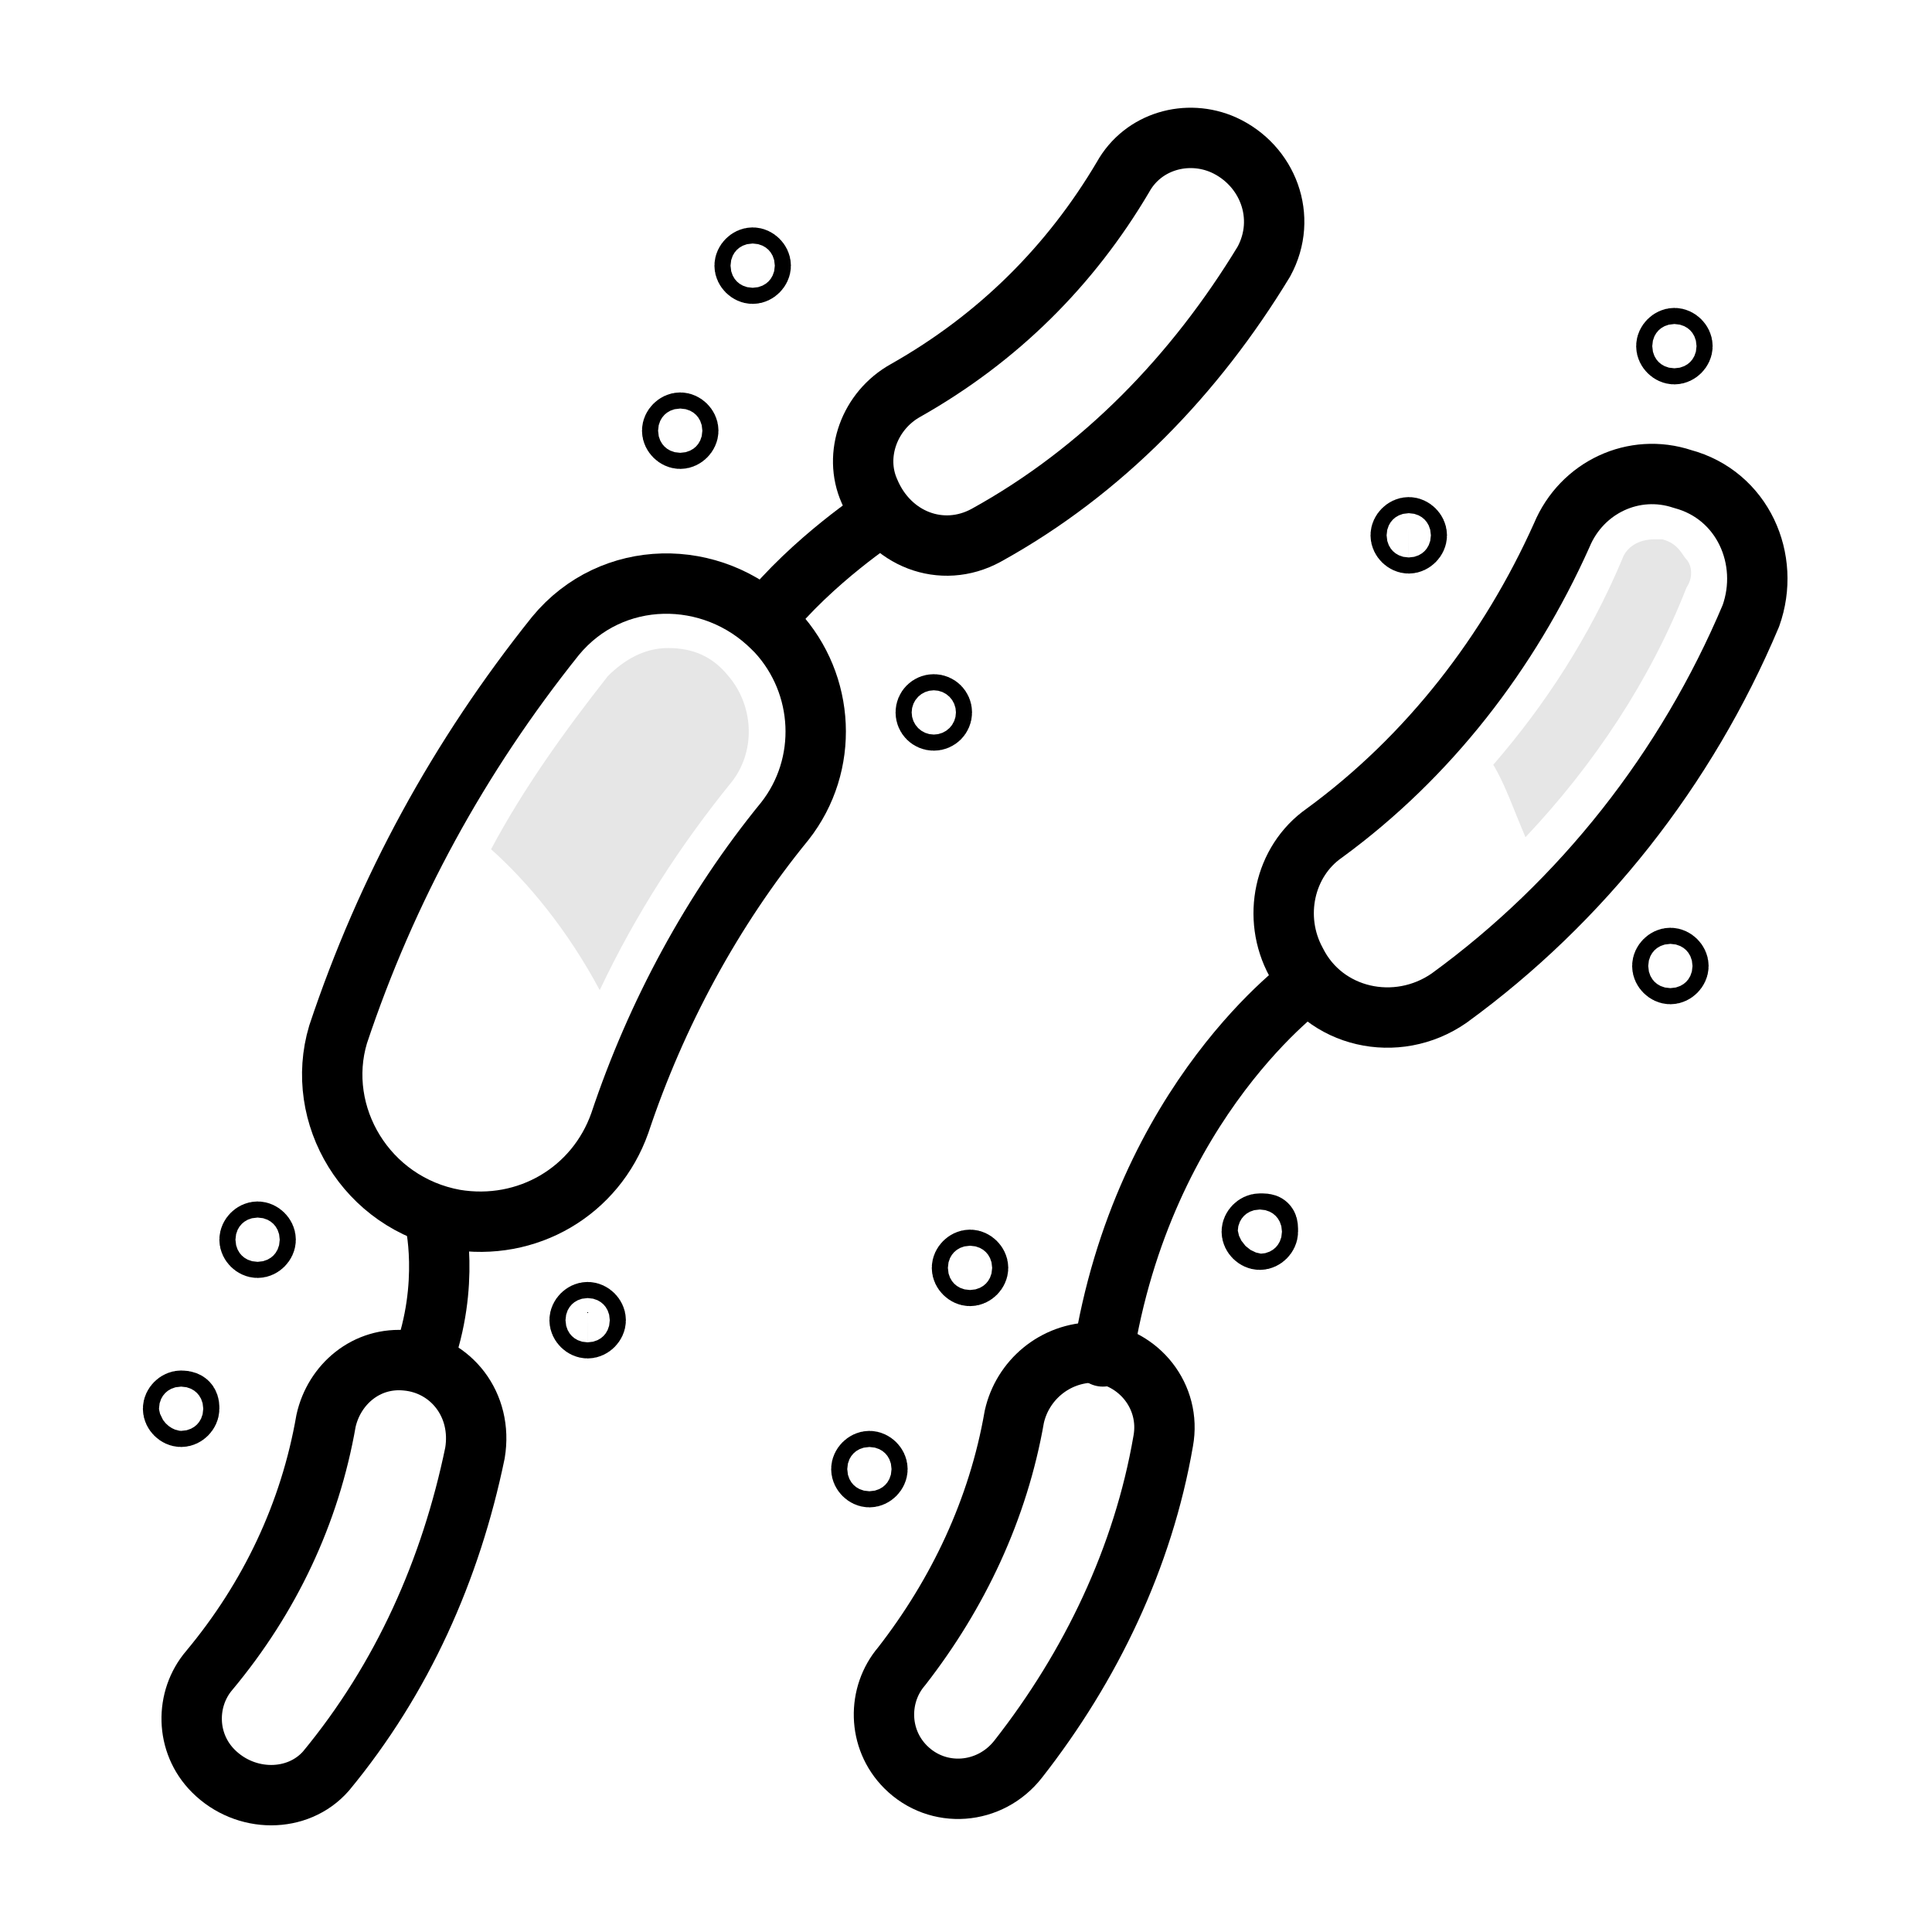
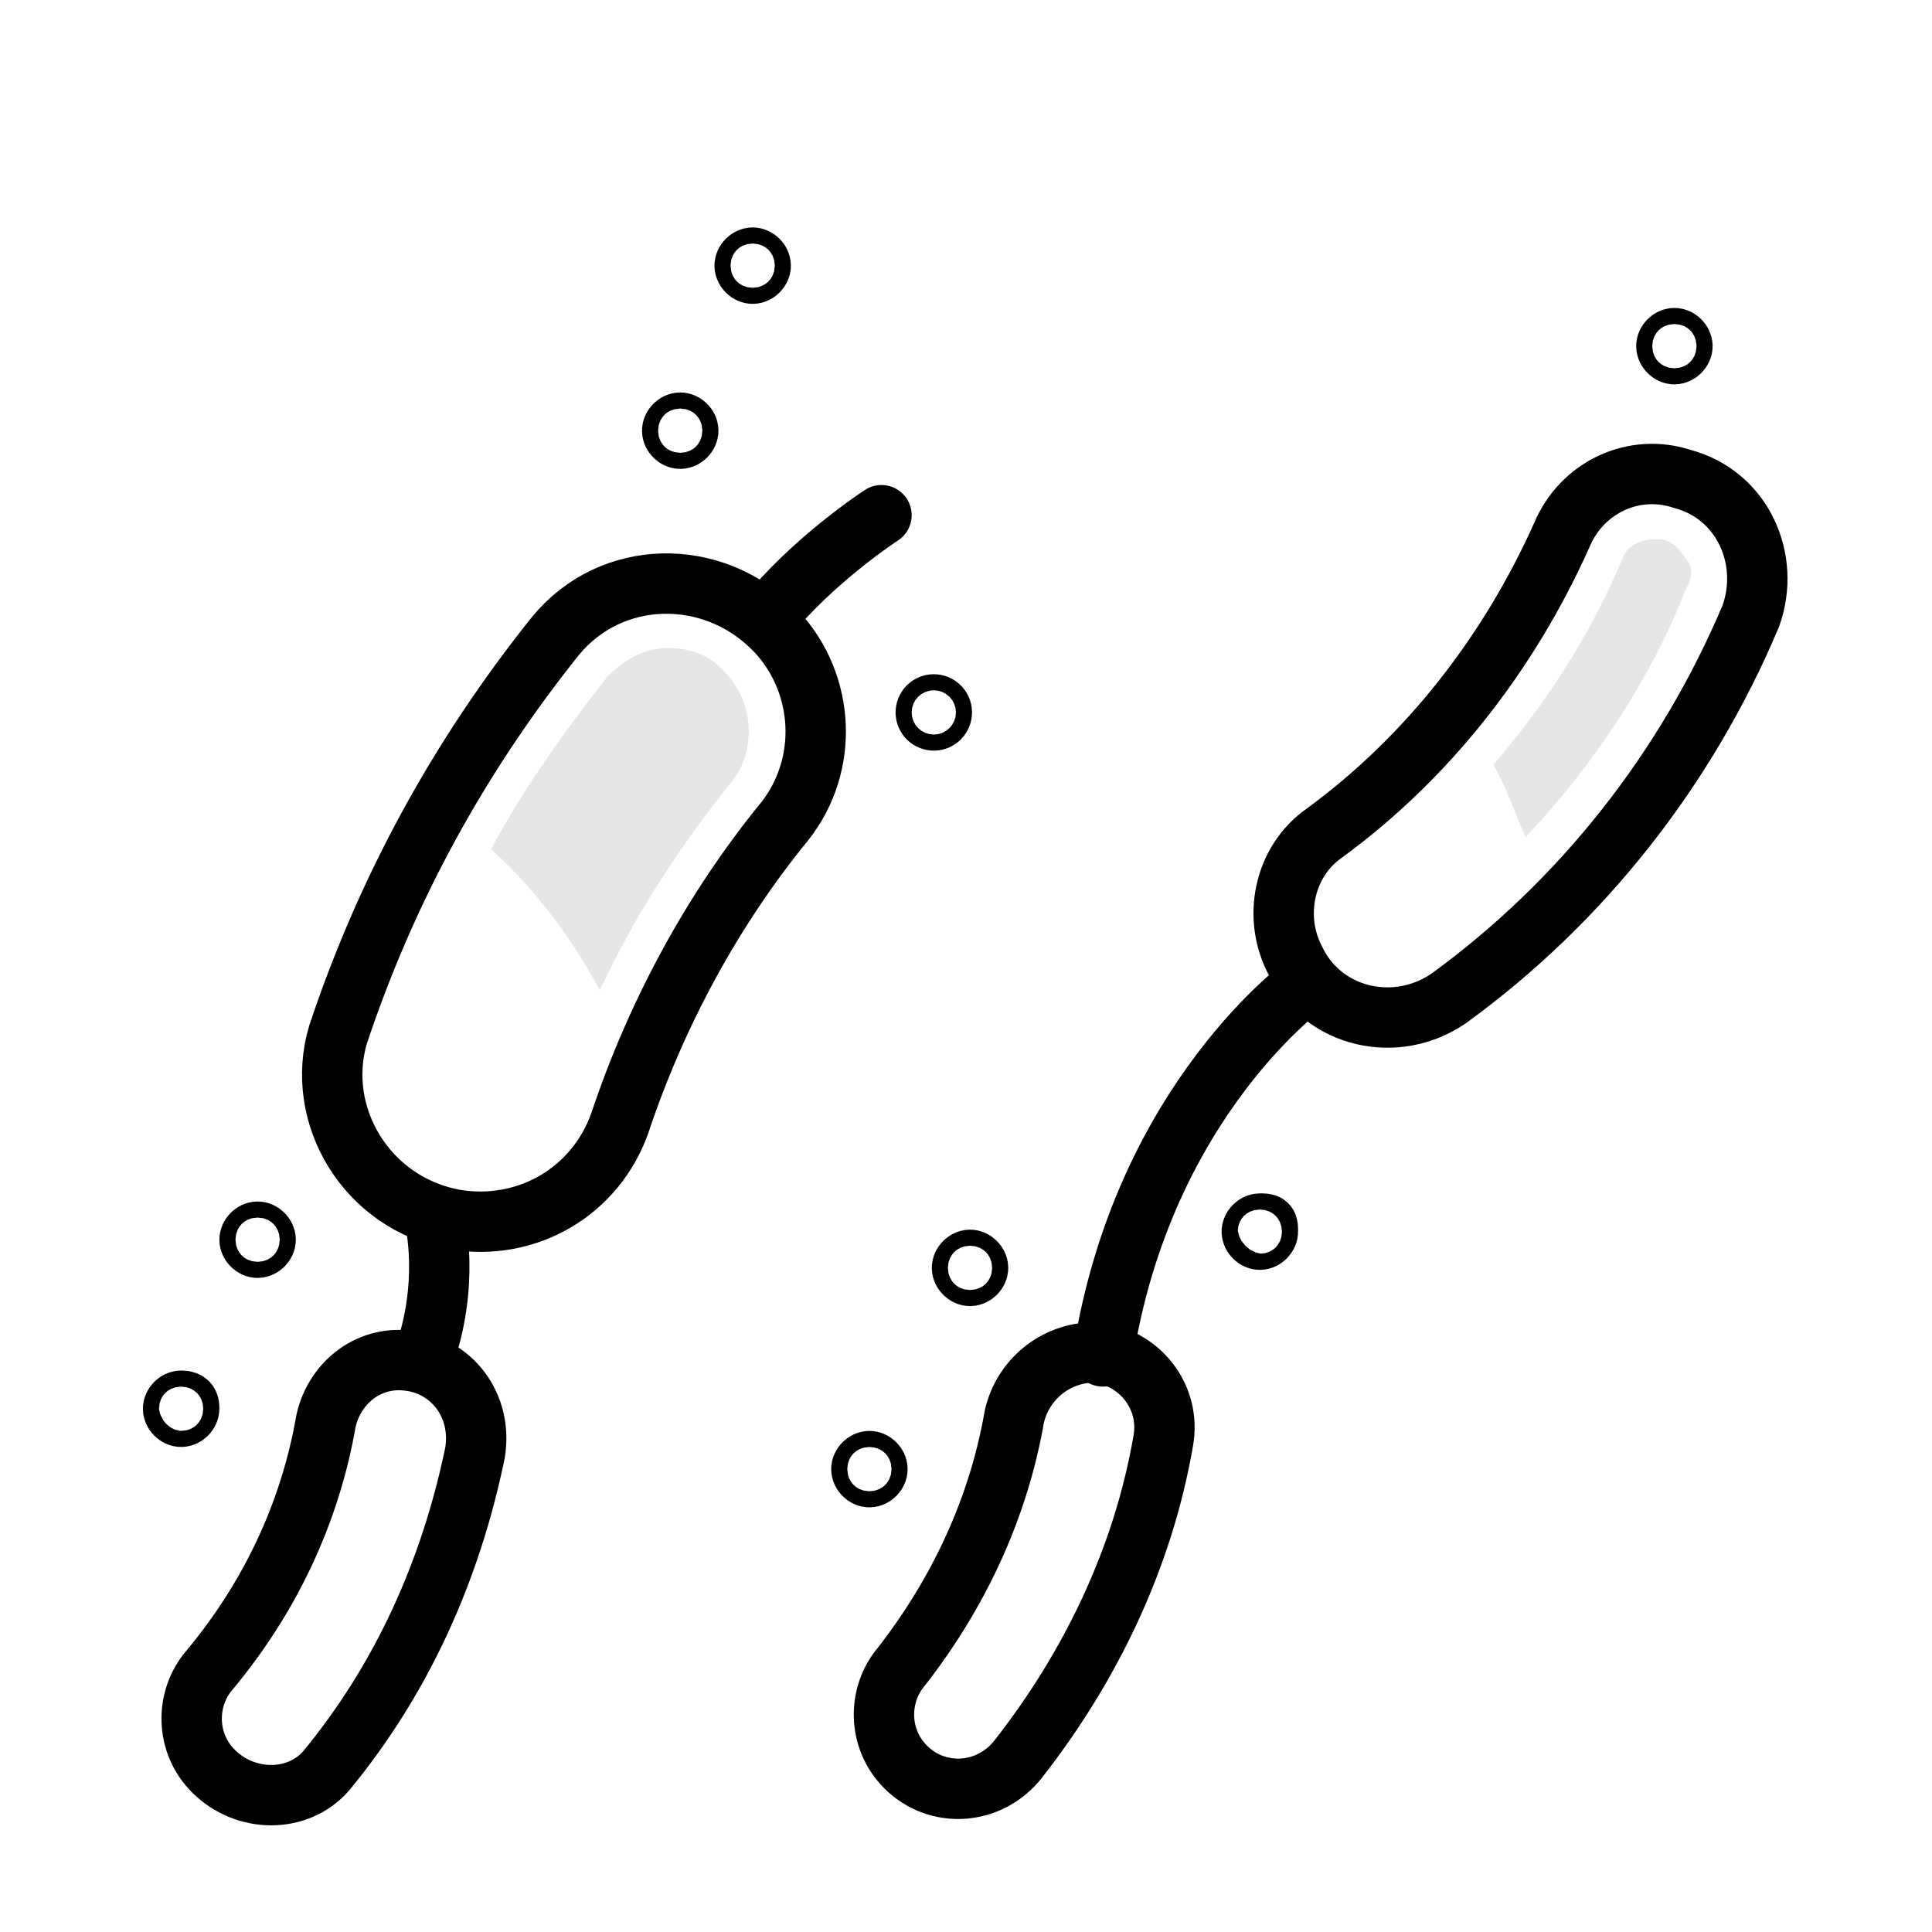
<svg xmlns="http://www.w3.org/2000/svg" xml:space="preserve" style="enable-background:new 0 0 48 48;" viewBox="0 0 48 48" y="0px" x="0px" id="Layer_1" version="1.1">
  <style type="text/css">
	.st0{fill:none;stroke:#000000;stroke-width:1.5;stroke-linecap:round;stroke-linejoin:round;}
	.st1{opacity:0.1;}
</style>
-   <path d="M21.6,12.2L21.6,12.2c-0.4-0.9,0-2,0.9-2.5c2.3-1.3,4.1-3.1,5.4-5.3c0.5-0.9,1.6-1.2,2.5-0.8h0  c1.1,0.5,1.6,1.8,1,2.9c-1.7,2.8-4,5.2-6.9,6.8C23.4,13.9,22.1,13.4,21.6,12.2z" class="st0" />
  <path d="M5.3,44L5.3,44c-0.7-0.7-0.7-1.8-0.1-2.5c1.5-1.8,2.5-3.9,2.9-6.2c0.2-0.9,1-1.6,2-1.5h0  c1.1,0.1,1.9,1.1,1.7,2.3c-0.6,2.9-1.8,5.6-3.7,7.9C7.4,44.8,6.1,44.8,5.3,44z" class="st0" />
  <path d="M21.9,12.8c0,0-1.7,1.1-2.9,2.6" class="st0" />
  <circle r="0.2" cy="17.7" cx="23.2" class="st0" />
  <path d="M18.9,6.6c0,0.1-0.1,0.2-0.2,0.2s-0.2-0.1-0.2-0.2c0-0.1,0.1-0.2,0.2-0.2S18.9,6.5,18.9,6.6z" class="st0" />
  <path d="M17.1,10.7c0,0.1-0.1,0.2-0.2,0.2s-0.2-0.1-0.2-0.2c0-0.1,0.1-0.2,0.2-0.2S17.1,10.6,17.1,10.7z" class="st0" />
-   <path d="M14.8,32.8c0,0.1-0.1,0.2-0.2,0.2c-0.1,0-0.2-0.1-0.2-0.2c0-0.1,0.1-0.2,0.2-0.2S14.8,32.7,14.8,32.8z" class="st0" />
  <path d="M6.6,30.8c0,0.1-0.1,0.2-0.2,0.2c-0.1,0-0.2-0.1-0.2-0.2c0-0.1,0.1-0.2,0.2-0.2C6.5,30.6,6.6,30.7,6.6,30.8z" class="st0" />
  <path d="M4.7,35c0,0.1-0.1,0.2-0.2,0.2c-0.1,0-0.2-0.1-0.2-0.2c0-0.1,0.1-0.2,0.2-0.2C4.7,34.8,4.7,34.9,4.7,35z" class="st0" />
  <path d="M11.3,30.3C11.3,30.3,11.3,30.3,11.3,30.3c-2.2-0.4-3.5-2.6-2.9-4.6c1.2-3.6,3-6.9,5.4-9.9  c1.4-1.7,3.9-1.7,5.4-0.2c0,0,0,0,0.1,0.1c1.2,1.3,1.3,3.3,0.2,4.7c-1.8,2.2-3.2,4.8-4.1,7.5C14.8,29.6,13.1,30.6,11.3,30.3z" class="st0" />
  <path d="M10.8,30.3c0,0,0.4,1.6-0.3,3.5" class="st0" />
  <g class="st1">
    <path d="M18.1,16.8L18.1,16.8c-0.4-0.5-0.9-0.7-1.5-0.7c-0.6,0-1.1,0.3-1.5,0.7c-1.1,1.4-2.1,2.8-2.9,4.3c0.9,0.8,1.9,2,2.7,3.5   c0.9-1.9,2-3.6,3.3-5.2C18.8,18.6,18.7,17.5,18.1,16.8z" />
  </g>
  <g>
    <path d="M32.2,23.9L32.2,23.9c-0.6-1.1-0.3-2.5,0.7-3.2c2.6-1.9,4.6-4.5,5.9-7.4c0.5-1.2,1.8-1.8,3-1.4h0   c1.5,0.4,2.2,2,1.7,3.4c-1.6,3.8-4.2,7.1-7.5,9.5C34.7,25.7,32.9,25.3,32.2,23.9z" class="st0" />
    <path d="M22.5,43.9L22.5,43.9c-0.7-0.7-0.7-1.8-0.1-2.5c1.4-1.8,2.4-3.9,2.8-6.2c0.2-0.9,1-1.6,2-1.6l0,0   c1.1,0.1,1.9,1.1,1.7,2.2c-0.5,2.9-1.8,5.6-3.6,7.9C24.6,44.6,23.3,44.7,22.5,43.9z" class="st0" />
-     <path d="M41.7,24c0,0.1-0.1,0.2-0.2,0.2s-0.2-0.1-0.2-0.2s0.1-0.2,0.2-0.2C41.6,23.8,41.7,23.9,41.7,24z" class="st0" />
    <path d="M41.8,8.6c0,0.1-0.1,0.2-0.2,0.2c-0.1,0-0.2-0.1-0.2-0.2c0-0.1,0.1-0.2,0.2-0.2C41.7,8.4,41.8,8.5,41.8,8.6z" class="st0" />
-     <path d="M35.2,13.3c0,0.1-0.1,0.2-0.2,0.2c-0.1,0-0.2-0.1-0.2-0.2c0-0.1,0.1-0.2,0.2-0.2   C35.1,13.1,35.2,13.2,35.2,13.3z" class="st0" />
    <path d="M31.5,30.6c0,0.1-0.1,0.2-0.2,0.2c-0.1,0-0.2-0.1-0.2-0.2c0-0.1,0.1-0.2,0.2-0.2   C31.5,30.4,31.5,30.4,31.5,30.6z" class="st0" />
    <path d="M24.3,31.5c0,0.1-0.1,0.2-0.2,0.2s-0.2-0.1-0.2-0.2c0-0.1,0.1-0.2,0.2-0.2S24.3,31.4,24.3,31.5z" class="st0" />
    <path d="M21.8,36.5c0,0.1-0.1,0.2-0.2,0.2c-0.1,0-0.2-0.1-0.2-0.2c0-0.1,0.1-0.2,0.2-0.2   C21.7,36.3,21.8,36.4,21.8,36.5z" class="st0" />
    <path d="M32.5,24.4c0,0-4.1,2.9-5.1,9.3" class="st0" />
    <path d="M41.9,13.9c-0.1-0.1-0.2-0.4-0.6-0.5c-0.1,0-0.2,0-0.2,0c-0.4,0-0.7,0.2-0.8,0.5c-0.8,1.9-1.9,3.6-3.2,5.1   c0.3,0.5,0.5,1.1,0.8,1.8c1.7-1.8,3.1-3.9,4-6.2C42.1,14.3,42,14,41.9,13.9z" class="st1" />
  </g>
</svg>